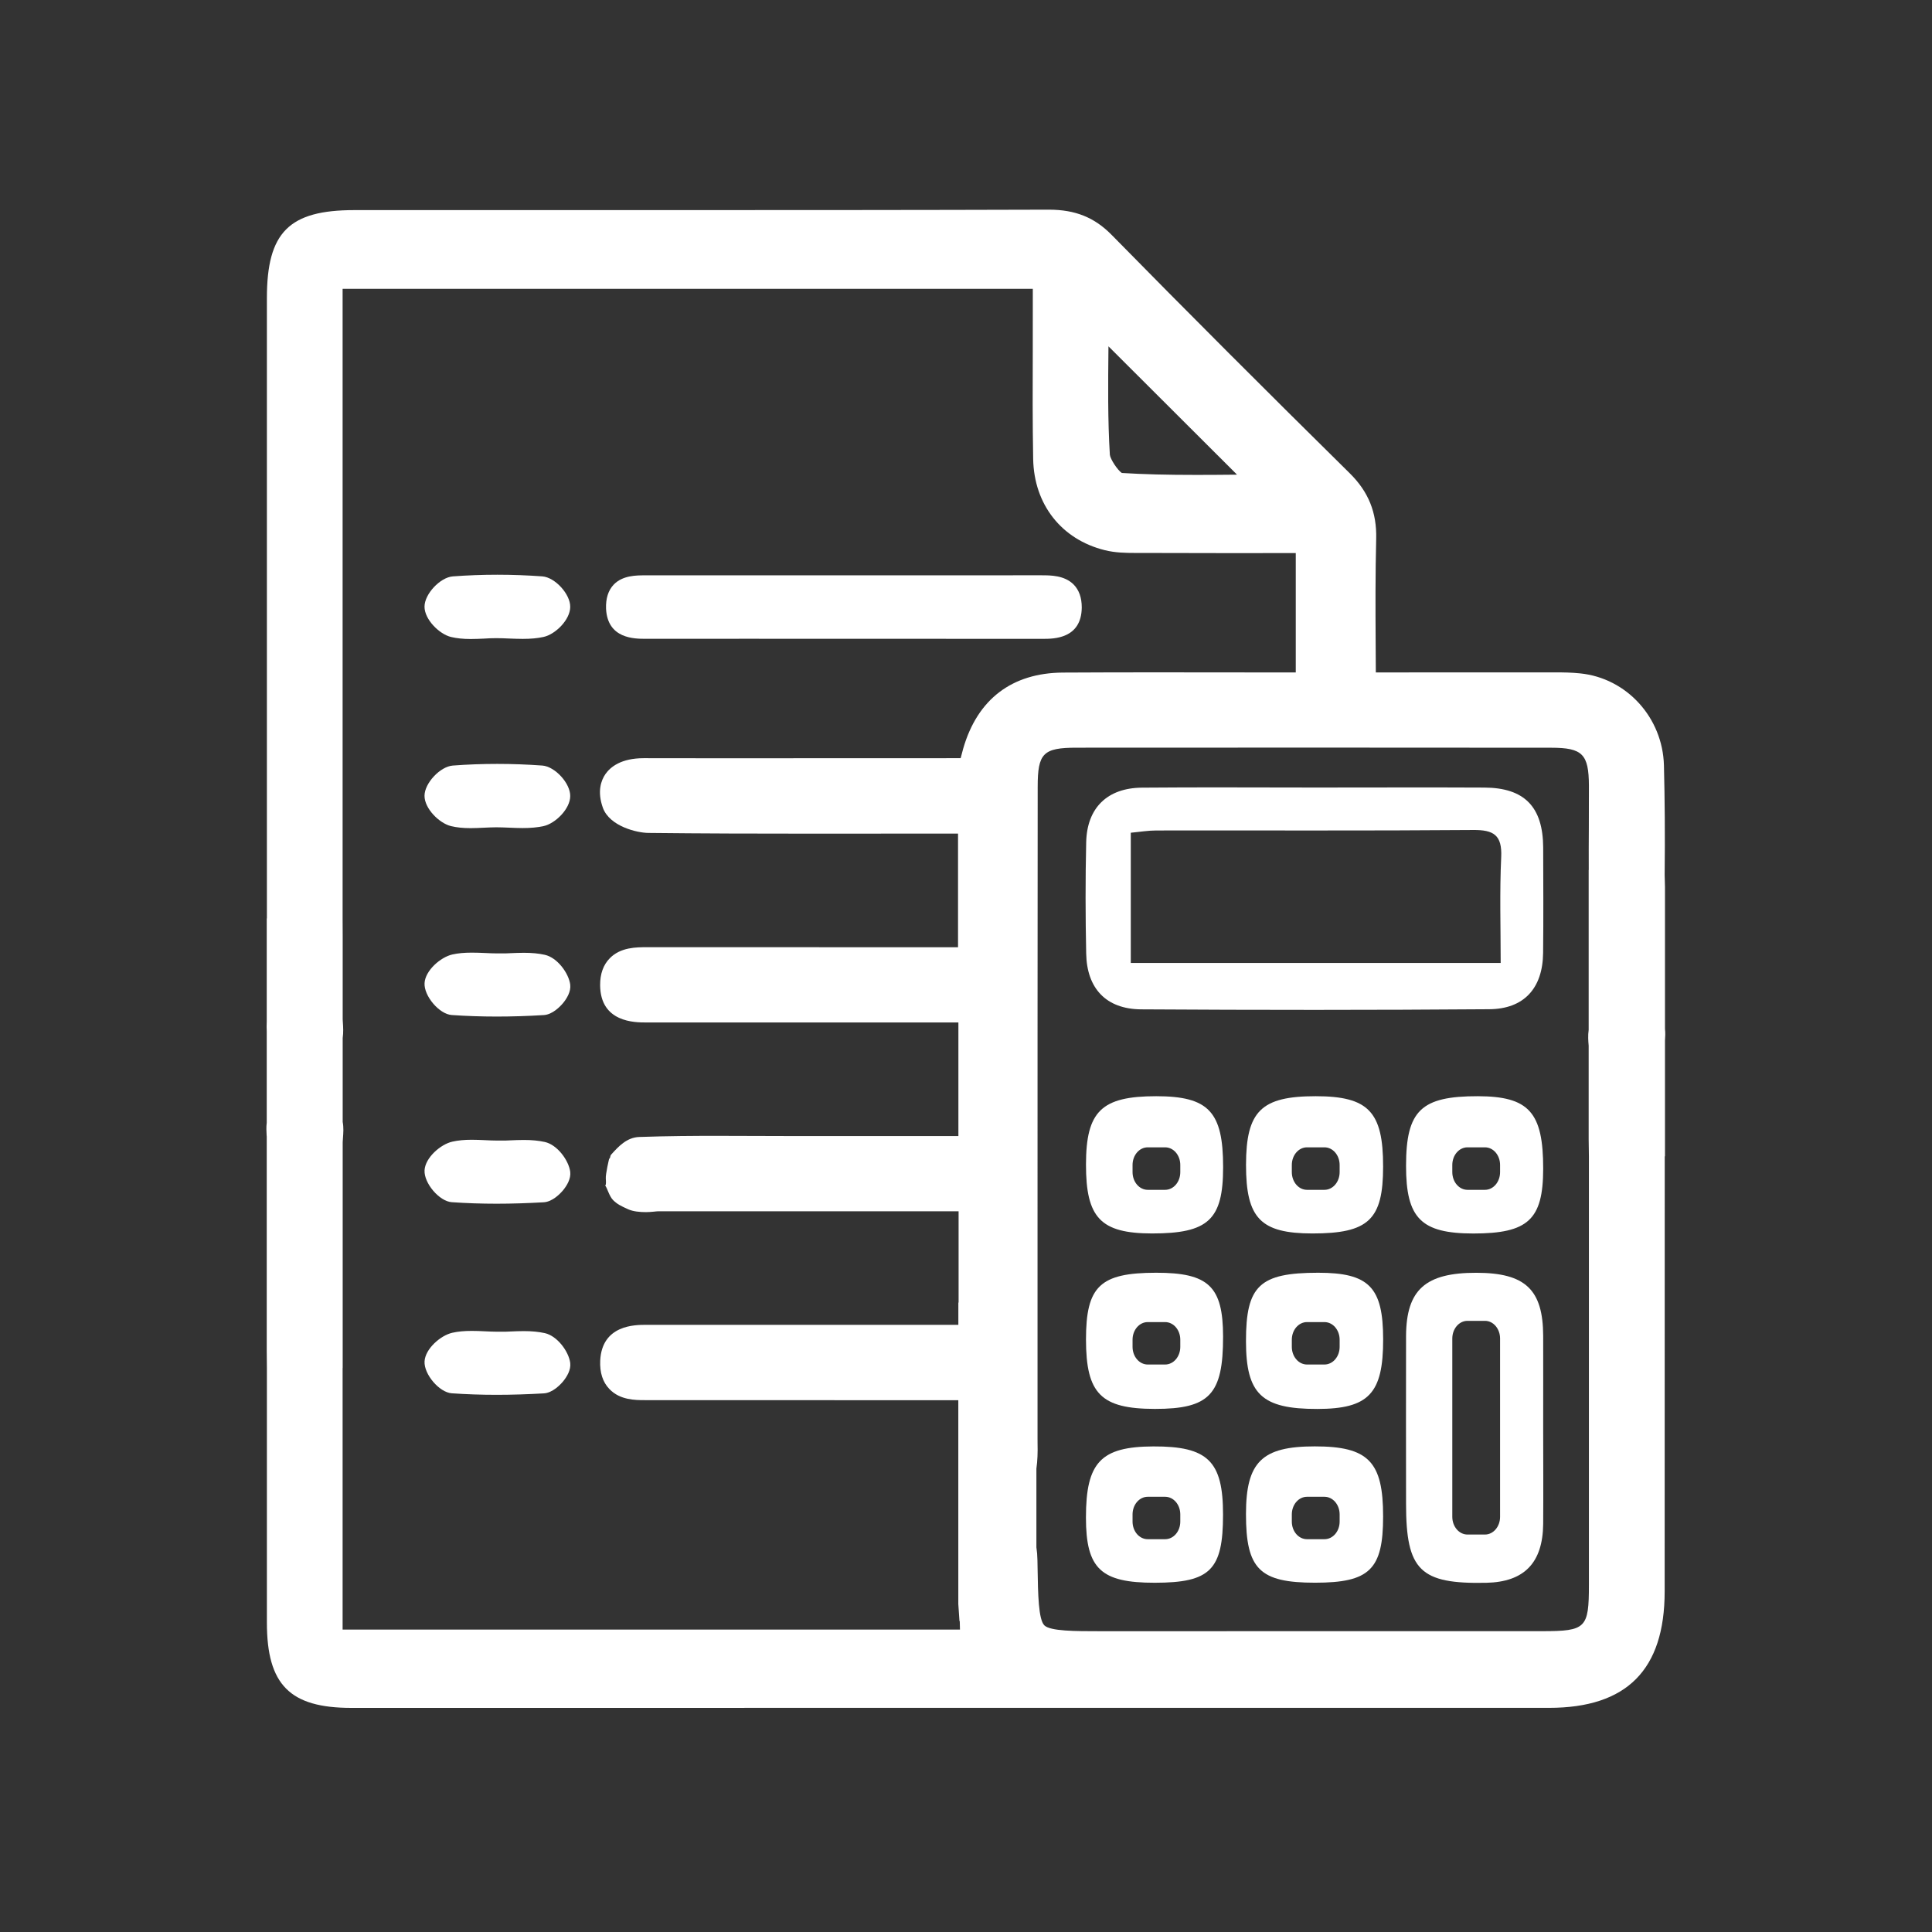
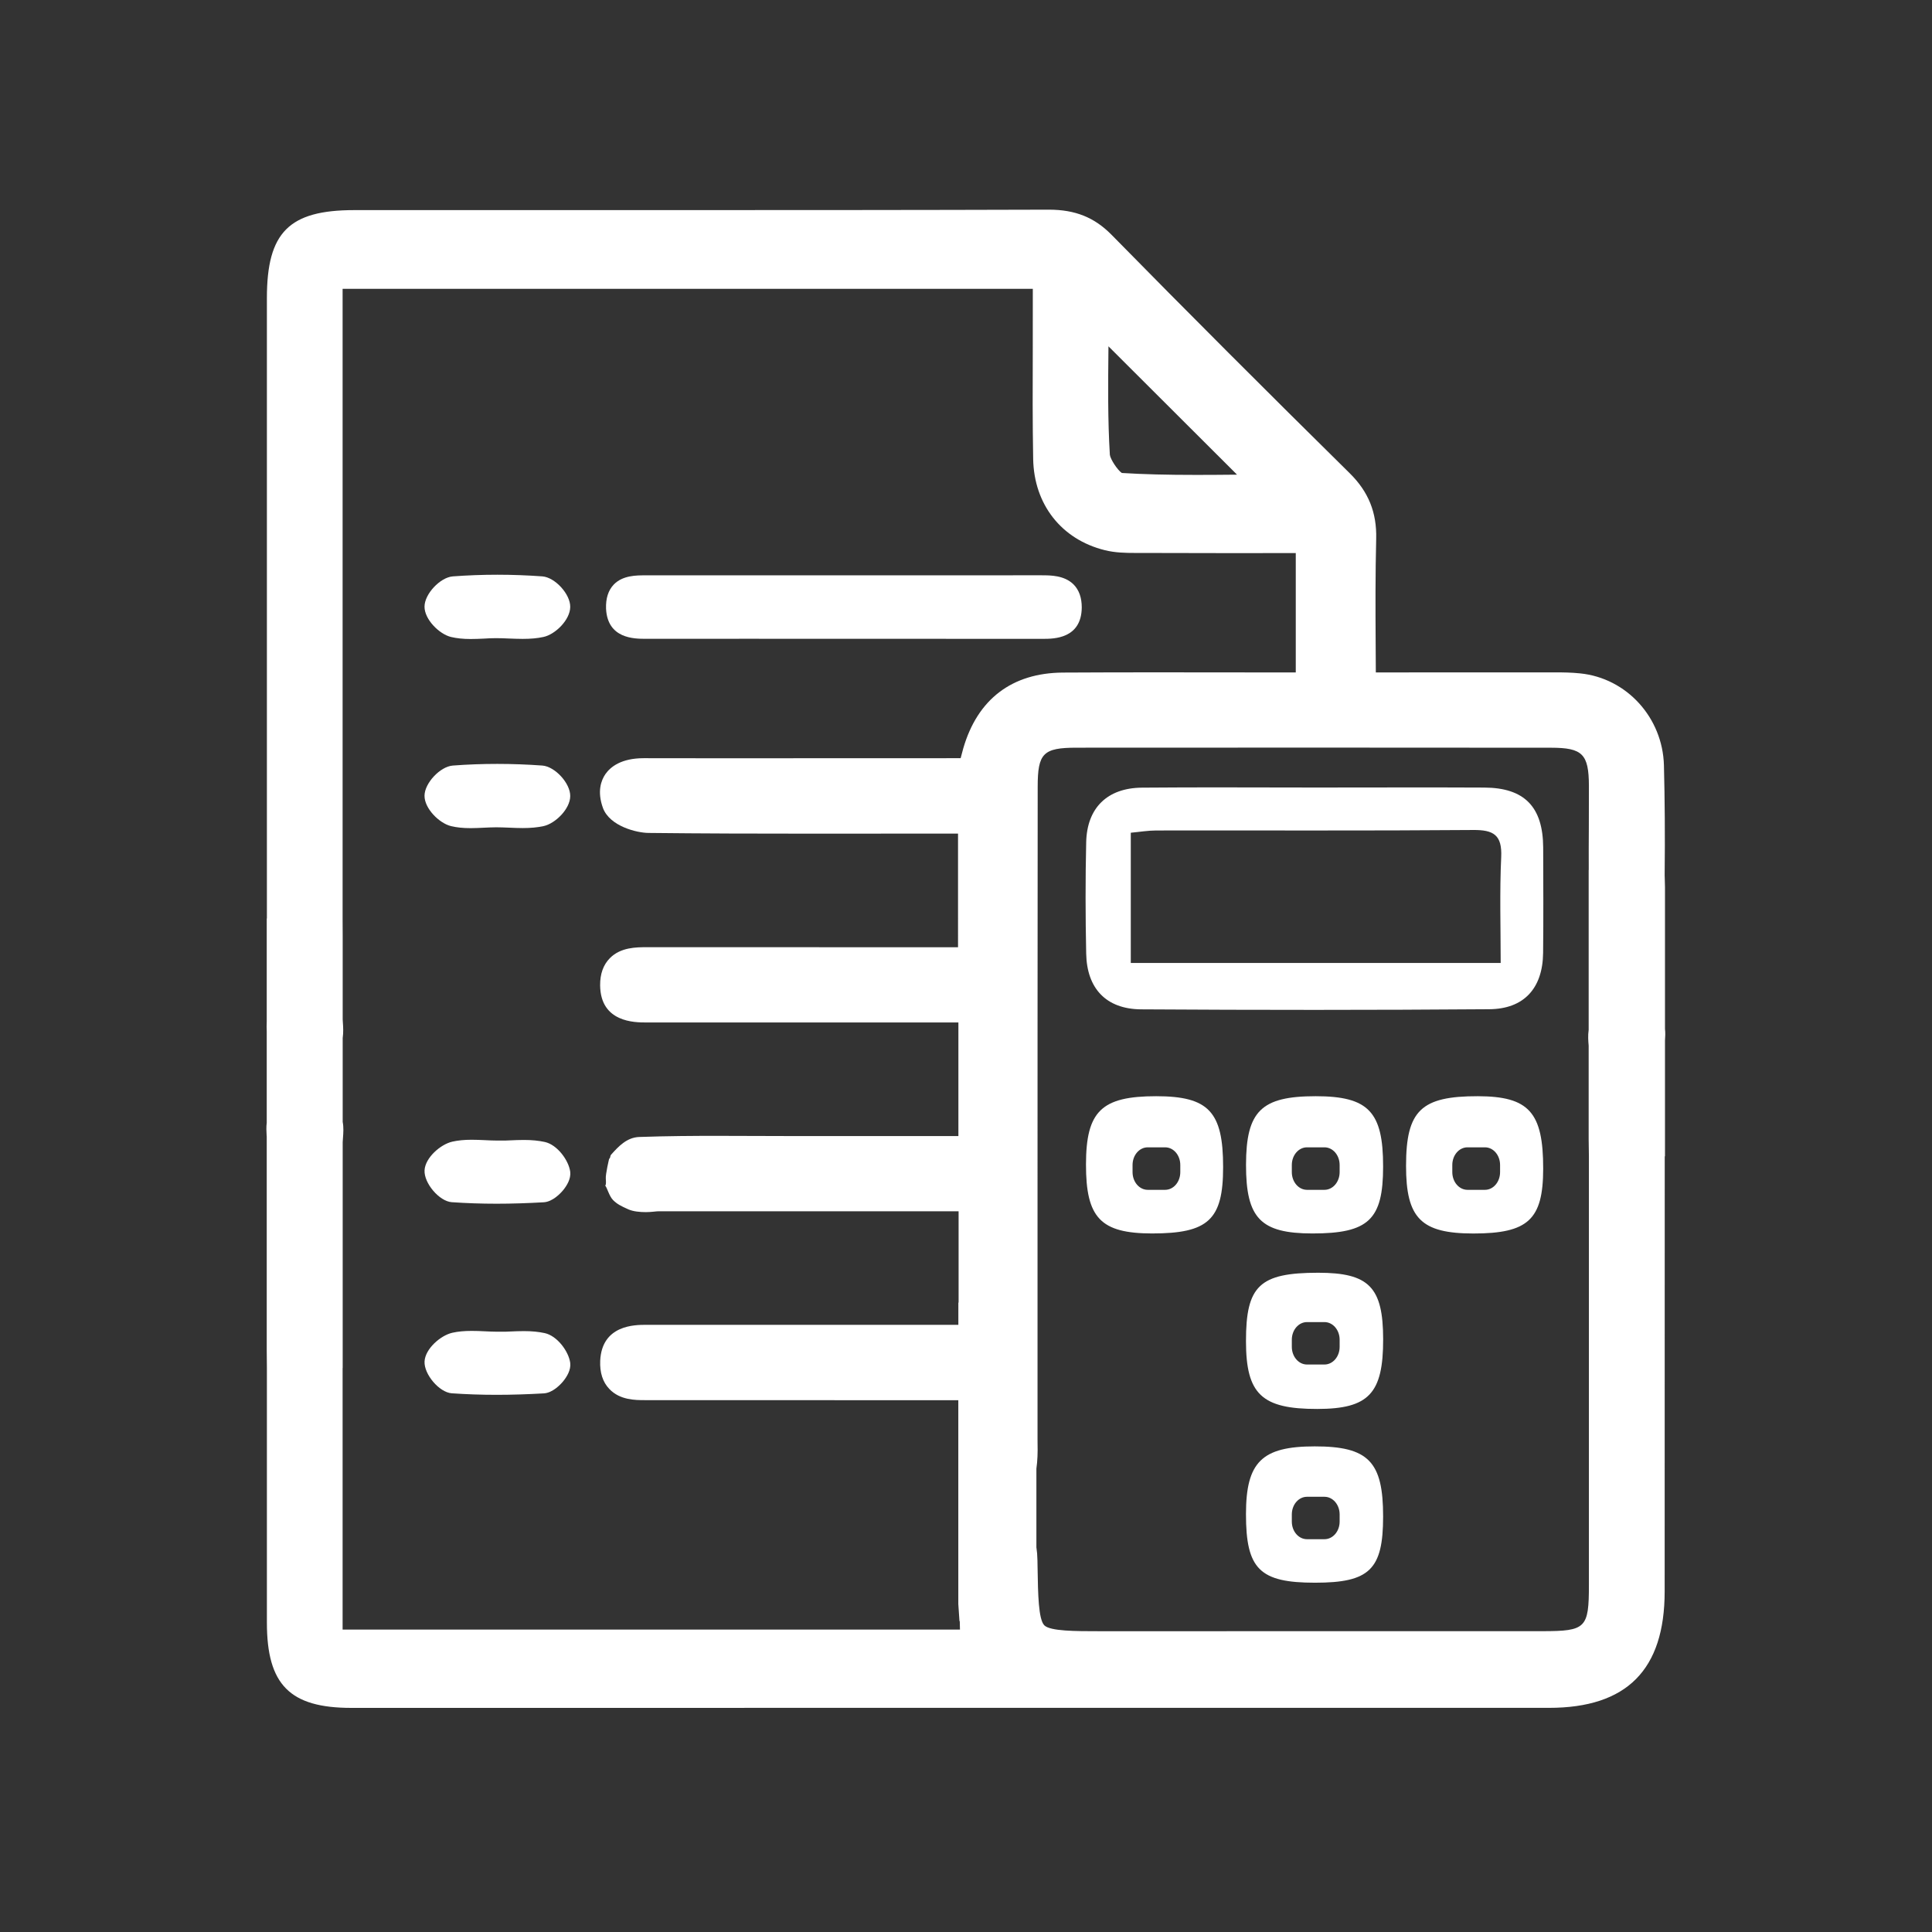
<svg xmlns="http://www.w3.org/2000/svg" version="1.1" viewBox="0 0 48 48">
  <rect x="0" y="0" width="48" height="48" fill="#333333" stroke="none" />
  <path fill-rule="evenodd" clip-rule="evenodd" fill="#FFFFFF" d="M32.696,19.566c1.394,0,2.788-0.006,4.182,0.001 c0.997,0.005,1.456,0.479,1.462,1.488c0.002,0.874,0.008,1.748-0.002,2.623c-0.01,0.871-0.471,1.391-1.342,1.396 c-2.881,0.022-5.766,0.021-8.647,0.003c-0.867-0.007-1.347-0.518-1.363-1.387c-0.019-0.921-0.021-1.843,0-2.764 c0.019-0.856,0.526-1.35,1.386-1.357C29.813,19.556,31.254,19.566,32.696,19.566z M28.094,23.925c3.046,0,6.076,0,9.19,0 c0-0.894-0.028-1.765,0.013-2.632c0.025-0.548-0.188-0.677-0.7-0.672c-2.624,0.021-5.247,0.008-7.87,0.012 c-0.203,0-0.408,0.035-0.633,0.056C28.094,21.792,28.094,22.827,28.094,23.925z" />
  <path fill-rule="evenodd" clip-rule="evenodd" fill="#FFFFFF" d="M18.567,15.87c-0.815,0-2.524,0.001-2.524,0.001 c-0.285,0-0.948,0-0.986-0.748c-0.009-0.254,0.055-0.455,0.189-0.597c0.221-0.232,0.562-0.232,0.785-0.232l9.844-0.001 c0.227,0,0.57,0,0.799,0.229c0.135,0.137,0.202,0.328,0.202,0.57c-0.007,0.78-0.699,0.78-0.96,0.78L18.567,15.87z" />
-   <path fill-rule="evenodd" clip-rule="evenodd" fill="#FFFFFF" d="M12.339,25.256c-0.382,0-0.755-0.013-1.116-0.038 c-0.31-0.021-0.693-0.474-0.675-0.793c0.017-0.311,0.395-0.644,0.69-0.711c0.143-0.032,0.296-0.046,0.482-0.046 c0.109,0,0.219,0.004,0.329,0.009c0.103,0.005,0.203,0.01,0.304,0.01h0.199c0.041-0.001,0.08-0.004,0.119-0.005 c0.117-0.005,0.23-0.01,0.346-0.01c0.201,0,0.365,0.016,0.518,0.05c0.31,0.068,0.594,0.454,0.632,0.739 c0.021,0.176-0.085,0.346-0.176,0.458c-0.071,0.085-0.261,0.286-0.479,0.3C13.112,25.244,12.717,25.256,12.339,25.256z" />
  <path fill-rule="evenodd" clip-rule="evenodd" fill="#FFFFFF" d="M12.339,29.906c-0.382,0-0.755-0.013-1.116-0.038 c-0.31-0.022-0.693-0.475-0.675-0.793c0.017-0.311,0.395-0.644,0.69-0.711c0.143-0.032,0.296-0.047,0.482-0.047 c0.109,0,0.219,0.005,0.329,0.01c0.103,0.005,0.203,0.01,0.304,0.01h0.199c0.041-0.001,0.08-0.004,0.119-0.005 c0.117-0.005,0.23-0.01,0.346-0.01c0.201,0,0.365,0.017,0.518,0.05c0.31,0.068,0.594,0.455,0.632,0.74 c0.021,0.176-0.085,0.346-0.176,0.458c-0.071,0.085-0.261,0.285-0.479,0.3C13.112,29.893,12.717,29.906,12.339,29.906z" />
  <path fill-rule="evenodd" clip-rule="evenodd" fill="#FFFFFF" d="M12.339,34.654c-0.382,0-0.755-0.013-1.116-0.038 c-0.31-0.022-0.693-0.475-0.675-0.793c0.017-0.311,0.395-0.644,0.69-0.711c0.143-0.032,0.296-0.046,0.482-0.046 c0.109,0,0.219,0.004,0.329,0.01c0.103,0.004,0.203,0.01,0.304,0.01h0.199c0.041-0.001,0.08-0.004,0.119-0.005 c0.117-0.005,0.23-0.01,0.346-0.01c0.201,0,0.365,0.017,0.518,0.05c0.31,0.069,0.594,0.454,0.632,0.74 c0.021,0.176-0.085,0.346-0.176,0.458c-0.071,0.085-0.261,0.285-0.479,0.299C13.112,34.641,12.717,34.654,12.339,34.654z" />
  <path fill-rule="evenodd" clip-rule="evenodd" fill="#FFFFFF" d="M11.694,20.575c-0.19,0-0.345-0.016-0.487-0.05 c-0.294-0.07-0.662-0.439-0.66-0.754c0-0.312,0.388-0.728,0.704-0.751c0.366-0.028,0.736-0.041,1.104-0.041 c0.372,0,0.749,0.014,1.12,0.041c0.314,0.024,0.697,0.442,0.692,0.759c-0.001,0.32-0.373,0.684-0.665,0.746 c-0.149,0.032-0.314,0.048-0.516,0.048c-0.113,0-0.225-0.005-0.339-0.01c-0.106-0.004-0.212-0.009-0.319-0.009 c-0.104,0.001-0.204,0.005-0.304,0.01C11.916,20.569,11.802,20.575,11.694,20.575z" />
  <path fill-rule="evenodd" clip-rule="evenodd" fill="#FFFFFF" d="M11.694,15.876c-0.19,0-0.345-0.017-0.487-0.05 c-0.294-0.07-0.662-0.439-0.66-0.754c0-0.313,0.388-0.728,0.704-0.752c0.366-0.027,0.736-0.041,1.104-0.041 c0.372,0,0.749,0.014,1.12,0.041c0.314,0.024,0.697,0.442,0.692,0.759c-0.001,0.321-0.373,0.685-0.665,0.746 c-0.149,0.033-0.314,0.048-0.516,0.048c-0.113,0-0.225-0.005-0.339-0.009c-0.106-0.005-0.212-0.009-0.319-0.009 c-0.104,0-0.204,0.004-0.304,0.011C11.916,15.871,11.802,15.876,11.694,15.876z" />
  <path fill-rule="evenodd" clip-rule="evenodd" fill="#FFFFFF" d="M8.728,42.432c-1.526,0-2.097-0.574-2.097-2.119v-6.327 l-0.004-0.424v-5.326l-0.003-0.033c-0.005-0.094-0.011-0.2,0.003-0.31v-2.271c-0.004-0.066-0.004-0.156,0-0.247v-2.557h0.004 c0-5.137,0-10.276,0-15.414c0-1.633,0.549-2.184,2.173-2.184l7.337,0c3.307,0,6.611-0.001,9.918-0.011 c0.655,0,1.132,0.192,1.557,0.624c1.881,1.916,3.873,3.908,5.916,5.923c0.467,0.459,0.676,0.978,0.659,1.63 c-0.021,0.861-0.019,1.716-0.013,2.622c0.002,0.23,0.004,0.462,0.004,0.698l4.471-0.001c0.178,0,0.386,0.002,0.605,0.025 c1.156,0.116,2.051,1.099,2.082,2.285c0.021,0.834,0.029,1.729,0.018,2.725l0.008,0.298v3.524c0.012,0.1,0.007,0.195,0,0.292 v2.874h-0.006c0,3.618,0,7.215-0.002,10.813c-0.001,1.945-0.941,2.89-2.873,2.89l-14.879,0L8.728,42.432z M25.75,38.45 c0.014,0.093,0.023,0.194,0.025,0.316l0.004,0.217c0.01,0.615,0.02,1.249,0.167,1.398c0.148,0.146,0.771,0.146,1.372,0.146 l11.006-0.001c1.078-0.001,1.152-0.076,1.152-1.148v-10.65l-0.006-0.423V25.98c-0.01-0.114-0.021-0.25,0-0.393v-3.973h0.002 c-0.002-0.352,0-0.704,0.002-1.057c0.001-0.347,0.002-0.693,0.002-1.039c-0.004-0.783-0.16-0.94-0.937-0.941 c-1.937-0.002-3.871-0.003-5.807-0.003l-5.981,0.002c-0.834,0-0.97,0.137-0.97,0.971c-0.004,4.101-0.004,8.201-0.004,12.302v3.889 l0.001,0.136c0.002,0.103,0.003,0.206-0.002,0.308c-0.004,0.102-0.013,0.206-0.027,0.305V38.45z M23.85,40.485 c-0.003-0.062-0.005-0.201-0.005-0.208h-0.007l-0.029-0.425v-5.064l-7.791-0.002c-0.23,0-0.615,0-0.877-0.275 c-0.167-0.173-0.242-0.411-0.229-0.706c0.043-0.89,0.866-0.89,1.136-0.89l7.762,0v-0.553h0.006v-2.268h-7.451 c-0.036,0-0.075,0.004-0.117,0.009c-0.066,0.006-0.133,0.012-0.199,0.012c-0.154,0-0.318-0.016-0.438-0.069 c-0.192-0.086-0.279-0.131-0.379-0.23c-0.1-0.1-0.15-0.318-0.199-0.364c0,0,0.033,0.018,0.018-0.164 c-0.01-0.116,0.082-0.495,0.082-0.495c0.047-0.042,0.01-0.063,0.059-0.116c0.168-0.186,0.377-0.418,0.689-0.429 c0.705-0.025,1.396-0.028,1.921-0.028c0.298,0,1.489,0.005,1.787,0.005h4.222v-2.822h-7.758c-0.281,0-1.135,0-1.143-0.924 c-0.002-0.282,0.078-0.508,0.242-0.674c0.268-0.272,0.66-0.272,0.918-0.272l7.732,0.001V20.71l-3.639,0.002 c-1.35,0-2.703-0.003-4.053-0.018c-0.283-0.002-0.962-0.163-1.131-0.623c-0.146-0.406-0.046-0.682,0.064-0.841 c0.126-0.179,0.393-0.393,0.951-0.393c0.623,0.002,1.242,0.002,1.861,0.002l6.012-0.002c0.02-0.081,0.041-0.161,0.064-0.24 c0.354-1.226,1.211-1.878,2.475-1.887c0.754-0.004,1.505-0.006,2.256-0.006l3.531,0.003v-2.966l-1.719,0.001 c-0.694,0-1.388-0.001-2.082-0.004h-0.185c-0.244,0-0.505-0.005-0.763-0.07c-1.074-0.268-1.754-1.136-1.775-2.263 c-0.016-0.902-0.014-1.818-0.01-2.703c0-0.38,0.001-1.526,0.001-1.526H8.512v15.645l0.002,0.423v2.081l0.004,0.071 c0.009,0.121,0.016,0.257-0.004,0.395v2.082c0.027,0.141,0.016,0.277,0.007,0.399c-0.003,0.036-0.005,0.071-0.007,0.106v5.611 H8.512v6.497H23.85z M27.871,11.751c0.537,0.033,1.113,0.048,1.859,0.048c0.336,0,0.67-0.003,1.004-0.006l-3.195-3.189 c0,0.012,0,0.022,0,0.033c-0.009,0.921-0.018,1.791,0.035,2.662C27.586,11.407,27.763,11.678,27.871,11.751z" />
  <path fill-rule="evenodd" clip-rule="evenodd" fill="#FFFFFF" d="M36.718,27.235c-1.412-0.002-1.784,0.356-1.785,1.725 c-0.002,1.307,0.372,1.685,1.671,1.686c1.361,0,1.734-0.344,1.736-1.608C38.342,27.633,37.985,27.238,36.718,27.235z M37.269,29.121c0,0.243-0.167,0.44-0.375,0.44h-0.435c-0.209,0-0.377-0.197-0.377-0.44v-0.177c0-0.243,0.168-0.439,0.377-0.439 h0.435c0.208,0,0.375,0.196,0.375,0.439V29.121z" />
-   <path fill-rule="evenodd" clip-rule="evenodd" fill="#FFFFFF" d="M38.34,33.191c-0.004-1.153-0.445-1.568-1.661-1.569 c-1.266-0.002-1.739,0.422-1.746,1.568c-0.004,1.392,0,2.784,0,4.176c0.001,1.65,0.349,1.992,1.993,1.958 c0.942-0.02,1.404-0.494,1.414-1.462c0.006-0.803,0-1.604,0-2.406C38.34,34.701,38.342,33.945,38.34,33.191z M37.269,37.685 c0,0.243-0.167,0.44-0.375,0.44h-0.435c-0.209,0-0.377-0.197-0.377-0.44v-4.429c0-0.244,0.168-0.44,0.377-0.44h0.435 c0.208,0,0.375,0.197,0.375,0.44V37.685z" />
  <path fill-rule="evenodd" clip-rule="evenodd" fill="#FFFFFF" d="M32.689,27.235c-1.354,0-1.73,0.369-1.732,1.704 c-0.001,1.331,0.363,1.705,1.65,1.706c1.394,0,1.756-0.341,1.756-1.66C34.365,27.619,33.998,27.236,32.689,27.235z M33.283,29.121 c0,0.243-0.168,0.44-0.377,0.44h-0.434c-0.209,0-0.377-0.197-0.377-0.44v-0.177c0-0.243,0.168-0.439,0.377-0.439h0.434 c0.209,0,0.377,0.196,0.377,0.439V29.121z" />
  <path fill-rule="evenodd" clip-rule="evenodd" fill="#FFFFFF" d="M28.725,27.235c-1.359,0-1.742,0.372-1.744,1.693 c-0.002,1.332,0.365,1.714,1.639,1.717c1.4,0,1.768-0.339,1.768-1.647C30.389,27.618,30.027,27.236,28.725,27.235z M29.324,29.121 c0,0.243-0.167,0.44-0.377,0.44h-0.432c-0.209,0-0.377-0.197-0.377-0.44v-0.177c0-0.243,0.168-0.439,0.377-0.439h0.432 c0.21,0,0.377,0.196,0.377,0.439V29.121z" />
  <path fill-rule="evenodd" clip-rule="evenodd" fill="#FFFFFF" d="M32.75,31.621c-1.458,0.001-1.795,0.321-1.794,1.702 c0.001,1.315,0.39,1.684,1.771,1.682c1.277-0.001,1.639-0.381,1.637-1.731C34.363,31.978,34.012,31.621,32.75,31.621z M33.283,33.462c0,0.243-0.168,0.439-0.377,0.439h-0.434c-0.209,0-0.377-0.197-0.377-0.439v-0.177 c0-0.242,0.168-0.438,0.377-0.438h0.434c0.209,0,0.377,0.196,0.377,0.438V33.462z" />
-   <path fill-rule="evenodd" clip-rule="evenodd" fill="#FFFFFF" d="M28.724,31.621c-1.396,0.001-1.743,0.335-1.743,1.661 c0.002,1.347,0.373,1.72,1.712,1.722c1.356,0.001,1.696-0.358,1.694-1.799C30.385,31.96,30.027,31.62,28.724,31.621z M29.324,33.462c0,0.243-0.167,0.439-0.377,0.439h-0.432c-0.209,0-0.377-0.197-0.377-0.439v-0.177 c0-0.242,0.168-0.438,0.377-0.438h0.432c0.21,0,0.377,0.196,0.377,0.438V33.462z" />
  <path fill-rule="evenodd" clip-rule="evenodd" fill="#FFFFFF" d="M32.662,35.935c-1.311,0-1.705,0.388-1.706,1.68 c-0.001,1.369,0.339,1.707,1.716,1.707c1.354,0,1.691-0.327,1.691-1.643C34.365,36.311,33.996,35.934,32.662,35.935z M33.283,37.803c0,0.243-0.168,0.438-0.377,0.438h-0.434c-0.209,0-0.377-0.195-0.377-0.438v-0.177 c0-0.243,0.168-0.439,0.377-0.439h0.434c0.209,0,0.377,0.196,0.377,0.439V37.803z" />
-   <path fill-rule="evenodd" clip-rule="evenodd" fill="#FFFFFF" d="M28.654,35.936c-1.305,0.005-1.674,0.395-1.674,1.766 c0,1.273,0.371,1.623,1.711,1.621c1.377-0.001,1.695-0.318,1.695-1.691C30.387,36.3,30.01,35.931,28.654,35.936z M29.324,37.803 c0,0.243-0.167,0.438-0.377,0.438h-0.432c-0.209,0-0.377-0.195-0.377-0.438v-0.177c0-0.243,0.168-0.439,0.377-0.439h0.432 c0.21,0,0.377,0.196,0.377,0.439V37.803z" />
</svg>